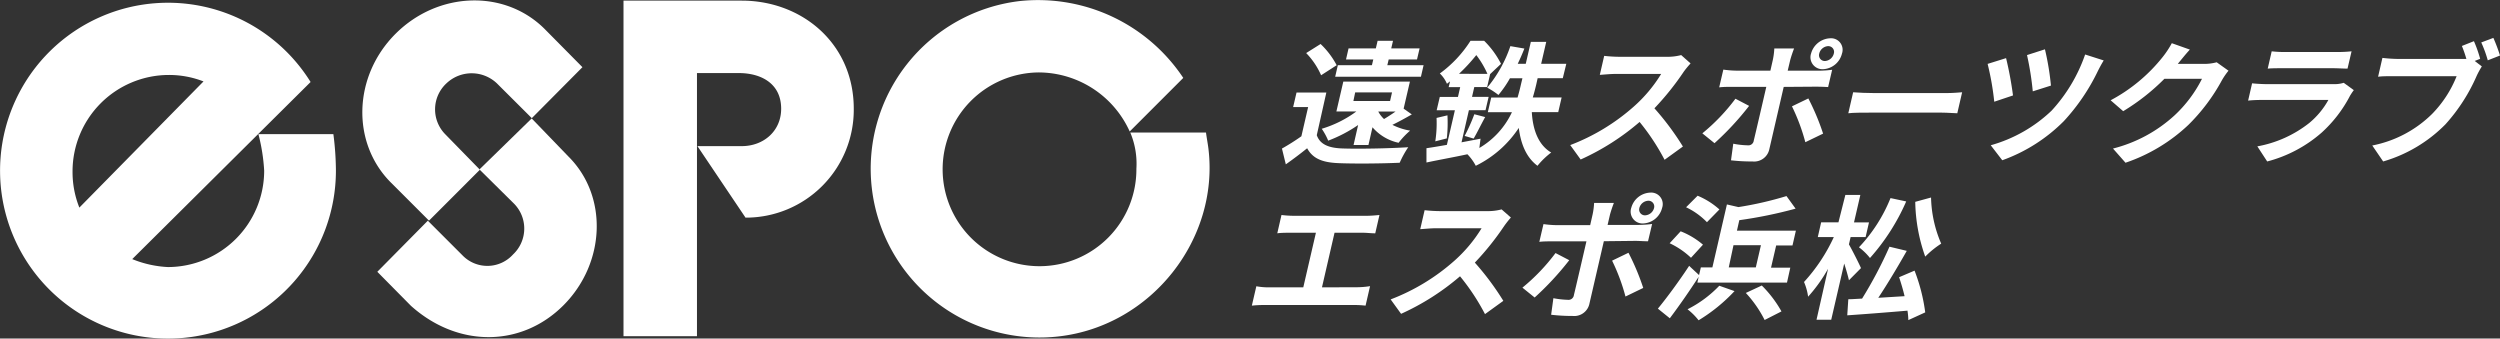
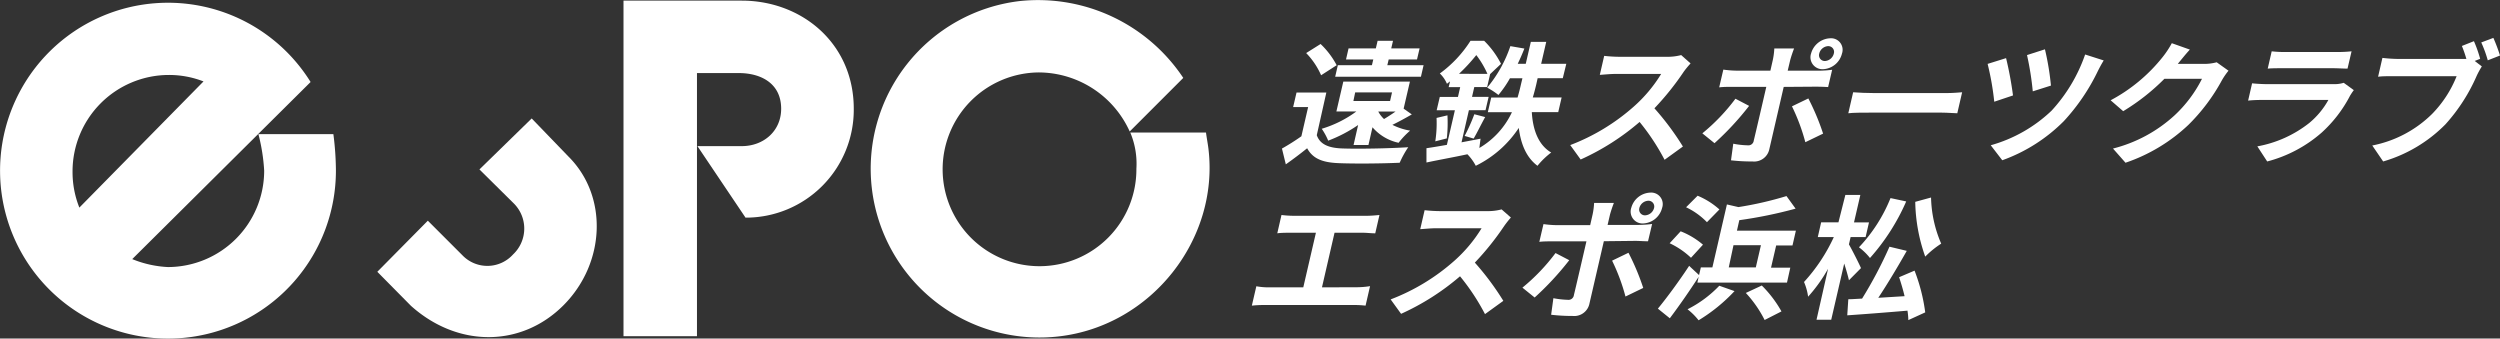
<svg xmlns="http://www.w3.org/2000/svg" viewBox="0 0 433.52 58.71">
  <rect x="0" y="0" width="433.52" height="58.71" fill="#333333" stroke="none" />
  <defs>
    <style>.cls-1{fill:#fff;}</style>
  </defs>
  <title>アセット 3</title>
  <g id="レイヤー_2" data-name="レイヤー 2">
    <g id="レイヤー_1-2" data-name="レイヤー 1">
      <path class="cls-1" d="M57.81,23.26h-13a32.17,32.17,0,0,1,1,6.33A16.72,16.72,0,0,1,29.12,46.31a18.66,18.66,0,0,1-6.19-1.38L53.86,14.22a29.12,29.12,0,1,0,4.39,15.37A50.71,50.71,0,0,0,57.81,23.26Zm-45.23,6.5A16.72,16.72,0,0,1,29.29,13a16.43,16.43,0,0,1,6,1.12L13.76,36A16.65,16.65,0,0,1,12.58,29.76Z" />
-       <path class="cls-1" d="M94.42,5C87.51-1.87,76-1.52,68.61,5.84s-7.72,18.92-.82,25.82l6.6,6.6,8.83-8.83-6-6.14a6.15,6.15,0,0,1,.16-8.8,6.35,6.35,0,0,1,9,.18l5.84,5.82L101,11.65Z" />
      <path class="cls-1" d="M98.57,27.14l-6.37-6.6-9.06,8.84,6,5.94a6.15,6.15,0,0,1-.17,8.8,6,6,0,0,1-8.78.15l-6-6-8.76,8.86,5.83,5.9c8.17,7.32,19.21,7.2,26.48-.12S105.47,34,98.57,27.14Z" />
      <path class="cls-1" d="M128.62.11h-20.5V58.3h12.74V12.67h7.25c3.82,0,7.35,1.77,7.35,6.19,0,3.82-3,6.48-6.84,6.48h-7.68l8.34,12.4a18.71,18.71,0,0,0,18.77-18.88C148.05,7.53,139.05.11,128.62.11Z" />
      <path class="cls-1" d="M209.56,25.86c-.13-1.08-.28-1.72-.43-2.88H196a14,14,0,0,1,1.06,6.28,16.8,16.8,0,1,1-16.89-16.7A17.38,17.38,0,0,1,195.9,22.8l9.29-9.29A30.25,30.25,0,0,0,176.86.18a29.27,29.27,0,0,0,6.8,58.15C199.72,56.46,211.41,41.45,209.56,25.86Z" />
      <path class="cls-1" d="M228.34,23.44c.54,1.56,2,2.21,4.36,2.3,2.76.11,8.25,0,11.5-.21a16.64,16.64,0,0,0-1.48,2.69c-2.9.14-7.83.19-10.63.07s-4.44-.79-5.42-2.58c-1.13.91-2.29,1.79-3.7,2.79l-.67-2.74a37.8,37.8,0,0,0,3.37-2.13l1.17-5.06h-2.6l.59-2.53H230Zm.75-10.39A13,13,0,0,0,226.5,9.2L229,7.63a14.15,14.15,0,0,1,2.79,3.68Zm5.63,12.09.79-3.46a24.28,24.28,0,0,1-5.19,2.71,11,11,0,0,0-1.12-2.06,19.5,19.5,0,0,0,6-3h-3.46l1.2-5.18h11.55l-1.09,4.69,1.42,1c-1.16.67-2.32,1.3-3.37,1.81a10.52,10.52,0,0,0,3.08,1,14,14,0,0,0-2,2.11A8.24,8.24,0,0,1,238,22.07l-.7,3.07ZM246.4,13.31H231.53l.46-2h5.91l.24-1h-4.73l.44-1.92h4.73l.31-1.32h2.67l-.31,1.32h4.92l-.45,1.92h-4.91l-.24,1h6.29Zm-11.71,4.2h6.36l.34-1.49H235ZM239,19.34a4.94,4.94,0,0,0,1,1.3c.64-.38,1.38-.86,2-1.3Z" />
      <path class="cls-1" d="M265.63,19.45c.17,3.09,1.16,5.71,3.36,7a13.6,13.6,0,0,0-2.38,2.3c-1.9-1.42-2.88-3.71-3.24-6.57a18.85,18.85,0,0,1-7.46,6.57,8.42,8.42,0,0,0-1.45-2c-2.56.55-5.11,1-7.1,1.43l0-2.48c1-.14,2.21-.35,3.54-.58l1.39-6h-3.16l.54-2.31h3.15l.39-1.7h-2l.24-1-.54.42a5.35,5.35,0,0,0-1.23-1.79A20.78,20.78,0,0,0,255,7.07h2.36a15.45,15.45,0,0,1,2.93,4l-1.89,1.78-.52,2.25h-2.23l-.39,1.7h2.88l-.54,2.31h-2.88l-1.28,5.57,3.3-.63-.21,1.61a14.12,14.12,0,0,0,5.65-6.2H258l.59-2.55h4.57c.22-.76.42-1.53.58-2.25l.26-1.09h-2.16a19.11,19.11,0,0,1-2,2.9,12.58,12.58,0,0,0-1.95-1.27A22.54,22.54,0,0,0,261.91,8l2.43.42c-.35.9-.74,1.78-1.15,2.64h1.39l.88-3.8h2.67l-.88,3.8h4.36L271,13.56h-4.36l-.25,1.12c-.17.71-.36,1.46-.59,2.22h5l-.59,2.55ZM251,20a24.66,24.66,0,0,1-.11,4l-2,.51a20.62,20.62,0,0,0,.22-4.06Zm6.93-7.19A15.58,15.58,0,0,0,256,9.55a30.26,30.26,0,0,1-3,3.25Zm-3.95,10.76a30.8,30.8,0,0,0,1.68-3.76l1.88.49c-.72,1.3-1.43,2.78-2,3.73Z" />
      <path class="cls-1" d="M293.16,11A16.14,16.14,0,0,0,292,12.4a47.77,47.77,0,0,1-5.11,6.38,47.11,47.11,0,0,1,4.94,6.63l-3.18,2.3a38.2,38.2,0,0,0-4.33-6.56,42.17,42.17,0,0,1-10.22,6.51l-1.81-2.5a35.88,35.88,0,0,0,11-6.66,24.83,24.83,0,0,0,4.77-5.68h-7.86c-1,0-2.29.14-2.78.16l.76-3.29a25.79,25.79,0,0,0,2.7.16h8.17a9.23,9.23,0,0,0,2.48-.3Z" />
      <path class="cls-1" d="M303.31,18.36a49.86,49.86,0,0,1-6,6.47l-2.11-1.71a33.9,33.9,0,0,0,5.74-6Zm6-3.29-2.49,10.78A2.69,2.69,0,0,1,303.91,28a32.11,32.11,0,0,1-3.74-.2l.39-2.88a14.42,14.42,0,0,0,2.51.28.94.94,0,0,0,1.05-.84c.22-.86,1.92-8.21,2.17-9.3v0h-5.89c-.7,0-1.61,0-2.28.09l.72-3.08a17.33,17.33,0,0,0,2.2.18H307l.42-1.85a12.41,12.41,0,0,0,.26-2h3.43a20.72,20.72,0,0,0-.67,2L310,12.26h5.4a19.47,19.47,0,0,0,2.31-.16l-.7,3c-.71-.05-1.6-.07-2.23-.07Zm4.27,2a41.27,41.27,0,0,1,2.56,6.1l-3.08,1.49a33.61,33.61,0,0,0-2.32-6.22Zm.47-7.77a3.58,3.58,0,0,1,3.31-2.66,2,2,0,0,1,2.05,2.66A3.55,3.55,0,0,1,316.12,12,2.07,2.07,0,0,1,314.05,9.29Zm1.42,0a1,1,0,0,0,1,1.28A1.69,1.69,0,0,0,318,9.29,1,1,0,0,0,317,8,1.68,1.68,0,0,0,315.47,9.29Z" />
      <path class="cls-1" d="M321.35,16c.82.07,2.5.14,3.7.14h12.46c1.06,0,2.13-.09,2.74-.14l-.84,3.64c-.55,0-1.71-.11-2.69-.11H324.27c-1.32,0-2.89,0-3.76.11Z" />
      <path class="cls-1" d="M349.07,16.55l-3.25,1.09a47.87,47.87,0,0,0-1.15-6.56l3.2-1A61.48,61.48,0,0,1,349.07,16.55Zm15.73-6.07c-.36.58-.73,1.27-1,1.81A35.29,35.29,0,0,1,357.89,21a28.68,28.68,0,0,1-10.68,6.79l-2-2.6a25.07,25.07,0,0,0,10.55-6,27.76,27.76,0,0,0,5.82-9.74Zm-9.15,4.36-3.15,1a51.06,51.06,0,0,0-1-6.29l3.11-1A46.27,46.27,0,0,1,355.65,14.84Z" />
      <path class="cls-1" d="M386.44,12.26a12.21,12.21,0,0,0-1.15,1.67,32.74,32.74,0,0,1-5.83,7.75,29.73,29.73,0,0,1-10.88,6.54l-2.17-2.46A24.74,24.74,0,0,0,377.09,20a22.41,22.41,0,0,0,4.75-6.33h-6.52a37,37,0,0,1-7.14,5.61L366,17.39a28.72,28.72,0,0,0,9-7.47,16,16,0,0,0,1.61-2.43l3.13,1.11c-.75.81-1.57,1.85-2,2.36l-.09.12h4.66a8.24,8.24,0,0,0,2.08-.28Z" />
      <path class="cls-1" d="M408.17,15.63c-.23.3-.51.72-.67,1A22.77,22.77,0,0,1,402.59,23a23.21,23.21,0,0,1-9.44,5l-1.71-2.62a20.35,20.35,0,0,0,9-4.05,13.93,13.93,0,0,0,3.32-4h-11.2c-.56,0-1.73,0-2.72.12l.69-3c1,.1,1.94.14,2.66.14h11.48a5.38,5.38,0,0,0,1.75-.23ZM393.93,8.9a19.4,19.4,0,0,0,2.38.12h8.93a23.5,23.5,0,0,0,2.54-.12l-.7,3c-.61,0-1.7-.07-2.53-.07h-8.88c-.75,0-1.75,0-2.43.07Z" />
      <path class="cls-1" d="M429.13,10.57l1.24.95a14.51,14.51,0,0,0-.88,1.6,31,31,0,0,1-5.43,8.44A24.94,24.94,0,0,1,413.26,28l-1.89-2.77a20.25,20.25,0,0,0,10.35-5.45A19.76,19.76,0,0,0,426,13.21H415.16c-1.07,0-2.17,0-2.78.1l.75-3.27a25.34,25.34,0,0,0,2.72.18h10.74c.27,0,.67,0,1.1,0a21.14,21.14,0,0,0-.78-2.25L429,7.14a22.46,22.46,0,0,1,1.08,3.06Zm3.24-4a28.74,28.74,0,0,1,1.15,3.06l-2.12.83a21,21,0,0,0-1.13-3.1Z" />
      <path class="cls-1" d="M235.38,49.81a14.91,14.91,0,0,0,2.2-.19L236.8,53a17.89,17.89,0,0,0-2.13-.11H219.38a20.76,20.76,0,0,0-2.3.11l.78-3.36a11.78,11.78,0,0,0,2.23.19H226l2.19-9.47h-4.48c-.63,0-1.63,0-2.22.1l.73-3.18a16.72,16.72,0,0,0,2.17.14H237c.69,0,1.52-.07,2.21-.14l-.73,3.18c-.69,0-1.49-.1-2.16-.1h-4.9l-2.18,9.47Z" />
      <path class="cls-1" d="M262,37.72a18.19,18.19,0,0,0-1.14,1.44,47.77,47.77,0,0,1-5.11,6.38,47.11,47.11,0,0,1,4.94,6.63l-3.18,2.3a37.62,37.62,0,0,0-4.33-6.56,42.48,42.48,0,0,1-10.22,6.51l-1.81-2.5a35.88,35.88,0,0,0,11-6.66,24.83,24.83,0,0,0,4.77-5.68h-7.86c-1,0-2.29.14-2.78.16l.76-3.29a25.79,25.79,0,0,0,2.7.16h8.17a9.23,9.23,0,0,0,2.48-.3Z" />
      <path class="cls-1" d="M272.12,45.12a50.52,50.52,0,0,1-6,6.47L264,49.88a33.9,33.9,0,0,0,5.74-6Zm6-3.29-2.49,10.78a2.69,2.69,0,0,1-2.91,2.18,32.06,32.06,0,0,1-3.74-.21l.39-2.87a15.47,15.47,0,0,0,2.51.28.94.94,0,0,0,1.05-.84c.22-.86,1.92-8.21,2.17-9.3v0h-5.89c-.7,0-1.61,0-2.28.09l.72-3.08a17.33,17.33,0,0,0,2.2.18h5.9l.42-1.85a12.41,12.41,0,0,0,.26-2h3.43a20.72,20.72,0,0,0-.67,2L278.77,39h5.4a19.79,19.79,0,0,0,2.32-.16l-.71,3c-.7,0-1.6-.07-2.23-.07Zm4.27,2a41.27,41.27,0,0,1,2.56,6.1l-3.08,1.49a33.61,33.61,0,0,0-2.32-6.22Zm.48-7.77a3.56,3.56,0,0,1,3.3-2.66,2,2,0,0,1,2.05,2.66,3.55,3.55,0,0,1-3.29,2.69A2.06,2.06,0,0,1,282.87,36.05Zm1.41,0a1,1,0,0,0,1,1.28,1.69,1.69,0,0,0,1.55-1.28,1,1,0,0,0-1-1.25A1.68,1.68,0,0,0,284.28,36.05Z" />
      <path class="cls-1" d="M294.56,48c-1.55,2.41-3.35,5-5,7.19l-2.07-1.67c1.48-1.79,3.64-4.71,5.42-7.42l1.72,1.6.31-1.33h2l2.52-10.92,2,.46A60.46,60.46,0,0,0,309.79,34l1.58,2.18a76.49,76.49,0,0,1-9.76,2L301.2,40h10.22l-.59,2.57H308l-.89,3.85h3.34L309.88,49H294.34Zm-1.33-3.3a13.9,13.9,0,0,0-3.7-2.52l1.91-2.07a13.59,13.59,0,0,1,3.87,2.32ZM296,38.53a12.49,12.49,0,0,0-3.62-2.59l2-2a13.3,13.3,0,0,1,3.78,2.38Zm4.78,11.95a29.13,29.13,0,0,1-6.23,5.06,11.2,11.2,0,0,0-1.92-1.91,20.05,20.05,0,0,0,5.51-4.08Zm-1-4.11h4.69l.89-3.85H300.6Zm5.73,3.14A20.25,20.25,0,0,1,308.92,54L306,55.49a20.18,20.18,0,0,0-3.26-4.69Z" />
      <path class="cls-1" d="M320.62,48.6c-.16-.74-.48-1.85-.82-2.9l-2.25,9.74H315l2-8.83a26.31,26.31,0,0,1-3.46,4.84,9.61,9.61,0,0,0-.71-2.55A30.24,30.24,0,0,0,318,41.11h-2.78l.58-2.55h3L320,33.8h2.6l-1.1,4.76h2.6l-.59,2.55h-2.6l-.29,1.27c.48.82,1.82,3.46,2.09,4.11ZM332,46.93a31.24,31.24,0,0,1,1.85,7.24l-2.93,1.34a11.46,11.46,0,0,0-.15-1.64c-3.74.32-7.61.62-10.44.81l.18-2.79c.7,0,1.5-.07,2.39-.11a73,73,0,0,0,4.75-9l3,.72c-1.52,2.69-3.35,5.75-4.94,8.14l4.56-.28c-.27-1.14-.61-2.27-.95-3.29Zm-1.45-12a36.82,36.82,0,0,1-6.28,9.81,10.55,10.55,0,0,0-1.91-1.86,27.07,27.07,0,0,0,5.47-8.53Zm4.31-.68a21.22,21.22,0,0,0,1.76,8,15.79,15.79,0,0,0-2.77,2.25A29.71,29.71,0,0,1,332.12,35Z" />
    </g>
  </g>
</svg>